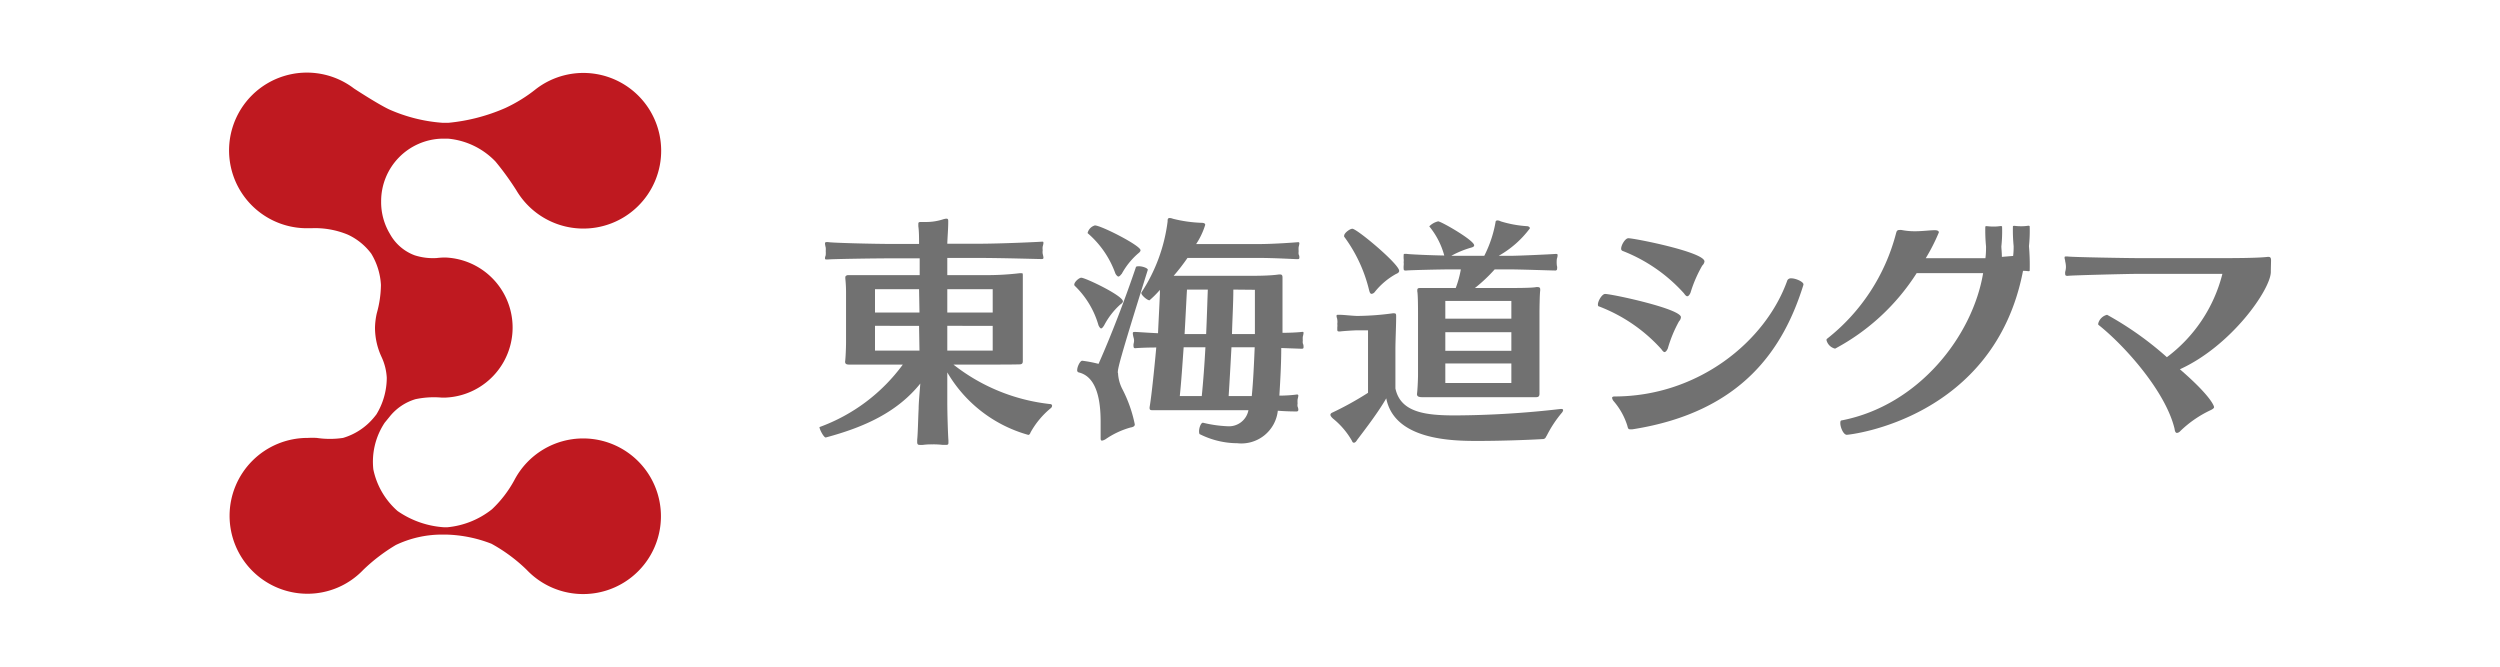
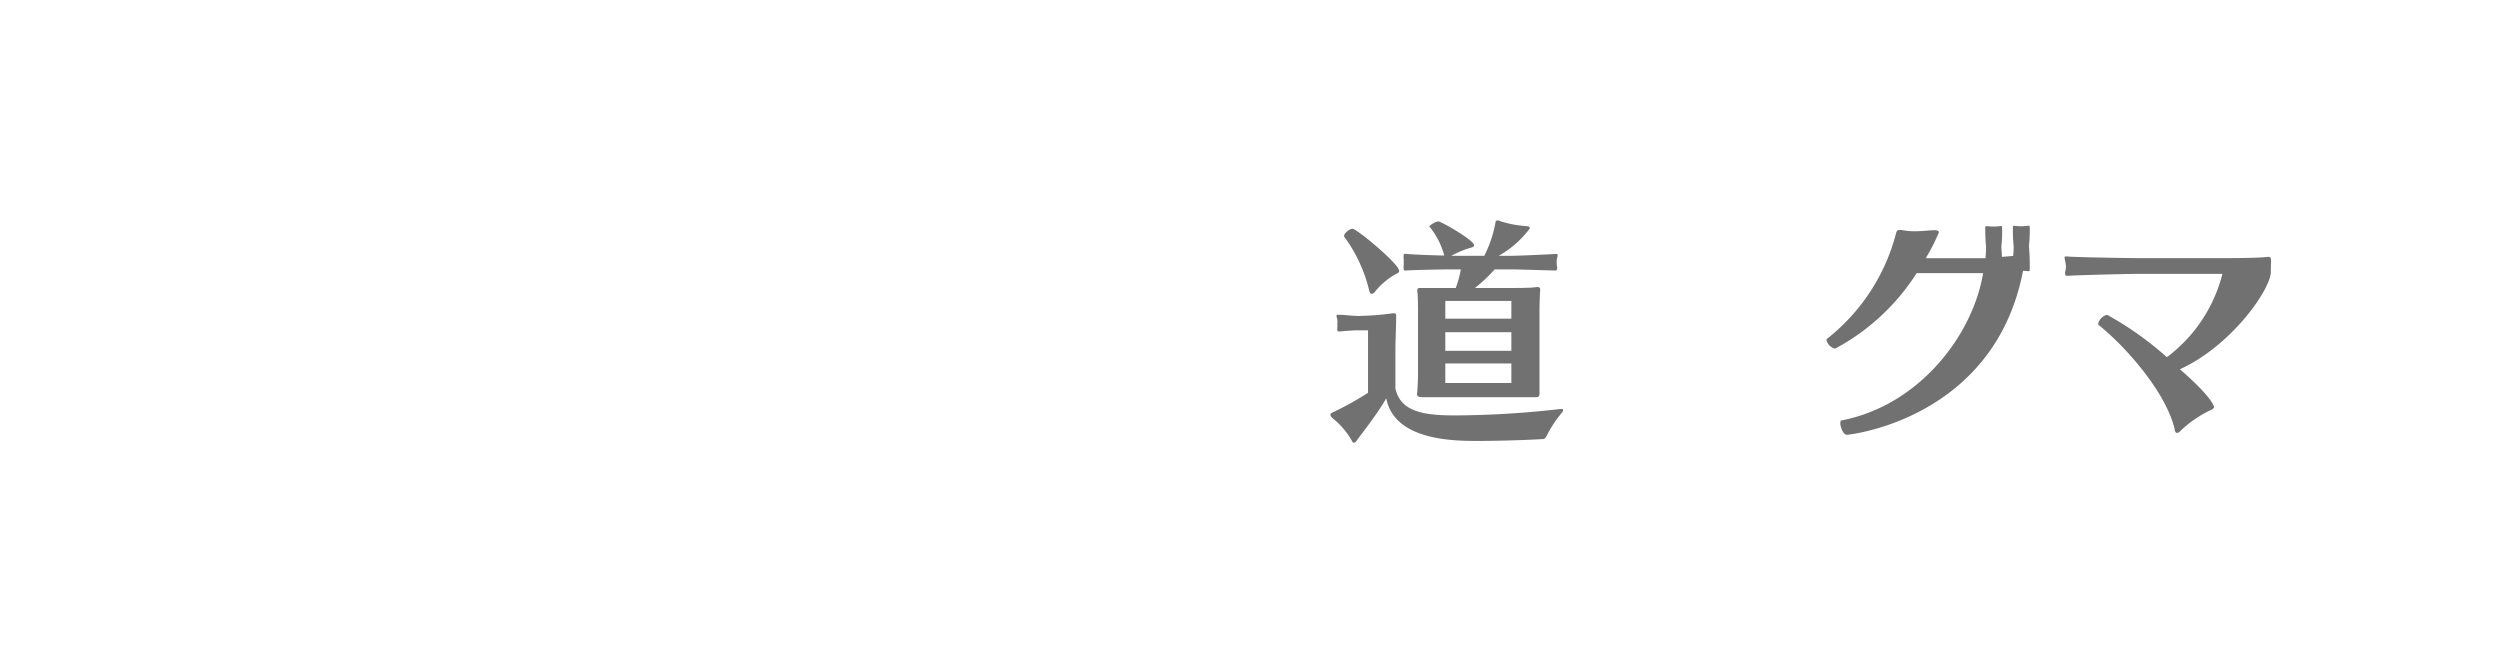
<svg xmlns="http://www.w3.org/2000/svg" id="レイヤー_1" data-name="レイヤー 1" width="240" height="64" viewBox="0 0 240 64">
  <defs>
    <style>.cls-1{fill:#bf1920;}.cls-2{fill:#717171;}</style>
  </defs>
-   <path class="cls-1" d="M56,42.09a7.46,7.46,0,0,0-6.62,4h0a11.11,11.11,0,0,1-2.15,2.8,8.12,8.12,0,0,1-4.31,1.73h-.26a8.83,8.83,0,0,1-4.49-1.56,7.27,7.27,0,0,1-2.33-4,6.78,6.78,0,0,1,1.09-4.48l.45-.55a5,5,0,0,1,2.51-1.71,8.56,8.56,0,0,1,2.51-.15h.34a6.73,6.73,0,0,0,0-13.45,7,7,0,0,0-.8.05h0a5.73,5.73,0,0,1-2.13-.26,4.5,4.5,0,0,1-2.38-2.06,5.91,5.91,0,0,1-.84-3.14,6,6,0,0,1,5.87-6H43a7.21,7.21,0,0,1,4.57,2.2,27,27,0,0,1,2,2.76h0a7.47,7.47,0,1,0,1.88-9.72v0a14.33,14.33,0,0,1-2.94,1.82,17.82,17.82,0,0,1-5.47,1.42H42.5a15.3,15.3,0,0,1-5.15-1.29c-1.12-.53-3.36-2-3.36-2h0A7.47,7.47,0,1,0,29.5,21.91l.37,0h0a8.21,8.21,0,0,1,3.53.62,5.89,5.89,0,0,1,2.24,1.82,6.45,6.45,0,0,1,.93,3,10.43,10.43,0,0,1-.4,2.73h0A6.93,6.93,0,0,0,36,31.45a6.66,6.66,0,0,0,.63,2.82h0a5.36,5.36,0,0,1,.5,2,6.8,6.8,0,0,1-1,3.52l-.2.25a6.08,6.08,0,0,1-3,2,8.53,8.53,0,0,1-2.52,0,8.3,8.3,0,0,0-.87,0A7.47,7.47,0,0,0,29.5,57a7.4,7.4,0,0,0,5.37-2.29A17,17,0,0,1,38,52.32a10.28,10.28,0,0,1,4.37-1h.44a12.79,12.79,0,0,1,4.37.88,15.61,15.61,0,0,1,3.38,2.5A7.47,7.47,0,1,0,56,42.09Z" />
-   <path class="cls-2" d="M162.29,28.1c-.11.25-.22.34-.32.34s-.23-.16-.3-.27a15.49,15.49,0,0,0-5.92-4.09.22.22,0,0,1-.12-.21c0-.34.39-1,.69-1,.58,0,7.31,1.33,7.31,2.23a.65.65,0,0,1-.21.39A12.44,12.44,0,0,0,162.29,28.1Zm-5.55,13.11a1.65,1.65,0,0,1-.3,0c-.09,0-.16-.07-.21-.32a6.6,6.6,0,0,0-1.33-2.39.68.68,0,0,1-.14-.3c0-.09.09-.14.23-.14h0c8,0,14.51-5.26,16.6-11.16a.39.39,0,0,1,.37-.18c.46,0,1.17.34,1.17.57v.05C171.25,33.38,167.33,39.54,156.74,41.21Zm3.37-7.76c-.11.25-.23.35-.32.35s-.23-.17-.3-.28a15.5,15.5,0,0,0-6-4.11c-.07,0-.09-.09-.09-.19,0-.32.39-1,.69-1,.64,0,7.28,1.42,7.28,2.23a.62.62,0,0,1-.18.39A12.44,12.44,0,0,0,160.11,33.45Z" />
  <path class="cls-2" d="M218,26.1c0,1.65-3.75,7.08-8.73,9.35,3,2.59,3.28,3.54,3.28,3.63s-.09.18-.34.3a10.72,10.72,0,0,0-2.9,2,.48.48,0,0,1-.32.18c-.16,0-.21-.22-.23-.39-.87-3.65-4.91-8.1-7.33-10,0,0,0-.07,0-.12a1.16,1.16,0,0,1,.85-.83,31.3,31.3,0,0,1,5.74,4.07,14.36,14.36,0,0,0,5.33-8l-8.06,0c-1,0-6.48.14-6.76.19h-.09c-.14,0-.18-.07-.18-.16a.85.85,0,0,1,0-.23,1.77,1.77,0,0,0,.07-.46,2.34,2.34,0,0,0-.07-.53c0-.12-.06-.25-.06-.35s0-.13.16-.13l.13,0c.33.07,5.84.16,6.8.16h8.16c.66,0,3.31,0,4.25-.12h.07c.2,0,.25.12.25.33S218,25.8,218,26.1Z" />
  <path class="cls-2" d="M194.85,21.72c-.1-.11-.17,0-.8,0s-.71-.09-.81,0a15.84,15.84,0,0,0,.07,1.91c0,.19,0,.56-.05.94l-1.08.09c0-.42-.05-.82-.05-1a14,14,0,0,0,.07-1.91c-.1-.11-.17,0-.8,0s-.71-.09-.81,0a15.84,15.84,0,0,0,.07,1.91c0,.23,0,.68-.06,1.13l-.86,0h-4.87a18,18,0,0,0,1.26-2.48c0-.11-.09-.21-.39-.21-.48,0-1.17.1-1.88.1a6.45,6.45,0,0,1-1.31-.12.9.9,0,0,0-.21,0c-.25,0-.27.16-.32.32a18.9,18.9,0,0,1-6.61,10.11.17.17,0,0,0-.07.13,1.11,1.11,0,0,0,.83.83A21,21,0,0,0,184,26.22h6.38c-1,6-6.15,12.7-13.59,14.14-.1,0-.12.12-.12.26,0,.41.3,1.12.62,1.12S191.48,40.19,194.21,26c.48,0,.55.08.64,0a21,21,0,0,0-.07-2.37A14,14,0,0,0,194.85,21.72Z" />
-   <path class="cls-2" d="M98.93,41.52c-.05.16-.14.23-.21.23a13.07,13.07,0,0,1-7.78-6v2.81c0,1.24.07,3.26.11,3.72v.16c0,.18,0,.27-.23.27l-.32,0a7.34,7.34,0,0,0-1-.05,6.32,6.32,0,0,0-.9.05,2.51,2.51,0,0,1-.32,0c-.16,0-.23-.07-.23-.27s0-.14,0-.21c.07-.69.09-2.07.14-3,0-.53.09-1.49.16-2.41C86.14,39.57,83,41,79.27,42h0c-.19,0-.6-.78-.6-1,0,0,0,0,0,0a17.19,17.19,0,0,0,8-6H84.41c-1.21,0-2.09,0-2.77,0h-.12c-.27,0-.39-.07-.39-.28v0c.05-.33.09-1.38.09-1.82V28.18a12.92,12.92,0,0,0-.07-1.45c0-.05,0-.09,0-.14s.09-.18.28-.18h.11c.3,0,1.84,0,3,0h3.75V24.8H85.84c-2.11,0-6.09.07-6.34.11h-.12c-.13,0-.18,0-.18-.13s.07-.23.07-.32a2.11,2.11,0,0,0,0-.35,2,2,0,0,0,0-.34,2.66,2.66,0,0,1-.07-.37c0-.09,0-.16.18-.16l.12,0c.25.07,4.2.18,6.34.18h2.39c0-.57,0-1.21-.07-1.7v-.18c0-.16,0-.23.25-.23h.18l.28,0a5.2,5.2,0,0,0,1.65-.25,1.5,1.5,0,0,1,.33-.07c.16,0,.18.09.18.23v.09c0,.67-.07,1.43-.09,2.09h2.78c2.43,0,6.13-.18,6.31-.2h0c.11,0,.14,0,.14.14a1.83,1.83,0,0,1-.07.32,1.24,1.24,0,0,0,0,.36,1.13,1.13,0,0,0,0,.35,2.58,2.58,0,0,1,.07.34c0,.1,0,.16-.19.16h0c-.3,0-3.86-.11-6.29-.11H90.94v1.65h3.49a26.4,26.4,0,0,0,3.44-.18l.19,0c.11,0,.13,0,.13.2v.21c0,.55,0,1.4,0,2V33c0,.4,0,1.31,0,1.57v.09c0,.21-.06.32-.34.32h-.07C97.3,35,95.9,35,94.59,35H91.53a18.19,18.19,0,0,0,9.28,3.79c.14,0,.19.1.19.16a.31.31,0,0,1-.12.23A8.06,8.06,0,0,0,98.93,41.52ZM95.3,27.76H90.94V30H95.3Zm0,3.52H90.94v2.38H95.3Zm-7.07-3.52H84V30h4.27Zm0,3.52H84v2.38h4.27Z" />
-   <path class="cls-2" d="M125.14,33.3c0,.11,0,.18-.19.18h0L123,33.41c0,1.5-.09,3.08-.18,4.57.85,0,1.58-.09,1.68-.11h0a.12.12,0,0,1,.14.14,2.71,2.71,0,0,1-.07.32,2.27,2.27,0,0,0,0,.41.78.78,0,0,0,0,.3.72.72,0,0,1,.07.3.15.15,0,0,1-.16.16h-.05c-.13,0-.89,0-1.76-.07a3.52,3.52,0,0,1-3.89,3.12,8.11,8.11,0,0,1-3.56-.85c-.09,0-.11-.16-.11-.3,0-.34.18-.82.37-.82h0a11.9,11.9,0,0,0,2.37.34,1.9,1.9,0,0,0,2-1.54h-6.5c-.35,0-2.21,0-2.51,0h-.11c-.25,0-.37,0-.37-.21v-.07c.23-1.28.62-5.46.64-5.74-1,0-1.9.05-2,.07H109c-.14,0-.18-.07-.18-.18a.93.93,0,0,1,0-.23,1.25,1.25,0,0,0,.05-.32,1,1,0,0,0-.05-.3,2.66,2.66,0,0,1-.07-.37c0-.09,0-.16.14-.16a.5.5,0,0,1,.16,0c.14,0,1.06.07,2.12.12.06-1.31.13-2.58.18-3.79l0-.37a9.27,9.27,0,0,1-1,1c-.21,0-.78-.48-.78-.69v-.05a16.06,16.06,0,0,0,2.52-6.82c0-.21,0-.34.21-.34a.94.94,0,0,1,.3.07,13,13,0,0,0,2.73.39c.3,0,.37.09.37.2a7.15,7.15,0,0,1-.87,1.84h6c1.47,0,3.58-.16,3.77-.18h0c.09,0,.14,0,.14.13a2.46,2.46,0,0,1-.07.33,2.42,2.42,0,0,0,0,.41,1.17,1.17,0,0,0,0,.3.54.54,0,0,1,.07.27c0,.12,0,.19-.18.19h0c-.27,0-2.16-.12-3.81-.12H114a19.14,19.14,0,0,1-1.33,1.72h6.82c1.08,0,2.39,0,3.28-.13h.12c.18,0,.23.09.23.3v.16c0,.62,0,1.17,0,1.88s0,2,0,3.26c1,0,1.79-.07,1.88-.09h0c.11,0,.14,0,.14.11a2.17,2.17,0,0,1-.07.35,2.2,2.2,0,0,0,0,.37.93.93,0,0,0,0,.27A.72.72,0,0,1,125.14,33.3Zm-17.48-7c-.12.18-.23.25-.3.25s-.25-.18-.3-.34a9.15,9.15,0,0,0-2.64-3.82.07.07,0,0,1,0-.06,1,1,0,0,1,.69-.69c.59,0,4.38,1.93,4.38,2.38,0,.1-.07.19-.25.33A7.05,7.05,0,0,0,107.66,26.34ZM106,31.23c-.14.23-.23.3-.3.3s-.2-.18-.25-.32a8.52,8.52,0,0,0-2.25-3.75.17.17,0,0,1-.07-.13c0-.28.48-.67.67-.67.39,0,4,1.72,4,2.27,0,.07-.07.19-.25.3A7.17,7.17,0,0,0,106,31.23Zm1.33,4.57a3.72,3.72,0,0,0,.42,1.56,12.87,12.87,0,0,1,1.19,3.38c0,.14-.09.25-.41.3a8,8,0,0,0-2.39,1.12.94.94,0,0,1-.34.14c-.12,0-.14-.09-.14-.23v-.16c0-.41,0-.92,0-1.45,0-1.9-.32-4.29-2.11-4.71a.2.2,0,0,1-.14-.22c0-.35.3-.92.49-.9a12.76,12.76,0,0,1,1.56.3c1.19-2.67,2.52-6.13,3.58-9.26,0-.09.14-.11.3-.11.34,0,.85.18.85.34v0C107.34,35,107.31,35.39,107.31,35.8Zm11.07-8c0,1.26-.09,2.76-.13,4.27h2.2c0-.78,0-1.51,0-2.25s0-1.4,0-2Zm-4.45,0c-.07,1.22-.14,2.71-.23,4.27h2.07c.07-1.51.11-3,.16-4.27Zm4.27,5.54c-.09,1.67-.18,3.3-.27,4.68h2.22c.14-1.42.21-3,.28-4.68Zm-4.59,0c-.12,1.7-.23,3.35-.37,4.68h2.11c.14-1.4.26-3,.35-4.68Z" />
  <path class="cls-2" d="M149.48,25.79a.16.16,0,0,1-.18.18h0c-.27,0-3.44-.11-4.45-.11h-1.36a14.91,14.91,0,0,1-1.9,1.79h2.71c1.08,0,2.82,0,3.17-.09h.13c.19,0,.26.06.26.23v.11c-.05.3-.07,1.77-.07,2.16V36c0,.39,0,1.44,0,1.7v.09c0,.23-.07.34-.34.34h-.07c-.48,0-2.11,0-3.1,0h-4.87c-2.5,0-2.76,0-2.85,0-.36,0-.53-.07-.53-.3v0c.05-.33.1-1.38.1-1.82v-5.9c0-.39,0-1.84-.07-2.14v-.11c0-.16.07-.21.25-.21h.14c.3,0,1.77,0,2.89,0h.41a9.72,9.72,0,0,0,.49-1.79h-.85c-1,0-4.09.07-4.37.11l-.11,0c-.12,0-.16-.06-.16-.18a1.7,1.7,0,0,1,0-.28,1.33,1.33,0,0,0,0-.34,1.21,1.21,0,0,0,0-.34,2.8,2.8,0,0,1,0-.3c0-.12,0-.16.14-.16l.13,0c.26.05,2.32.14,3.63.16a7.48,7.48,0,0,0-1.44-2.8v0a1.76,1.76,0,0,1,.85-.48c.29,0,3.46,1.82,3.46,2.3,0,.09-.07.16-.25.21a9.08,9.08,0,0,0-1.95.8h3.17a11.52,11.52,0,0,0,1.08-3.22c0-.13.09-.18.18-.18a.68.68,0,0,1,.32.09,10.78,10.78,0,0,0,2.48.46c.23,0,.32.12.32.21a9.59,9.59,0,0,1-3,2.64h1c1,0,4.25-.16,4.43-.18h.09c.09,0,.14,0,.14.13a1.08,1.08,0,0,1-.07.33,2.73,2.73,0,0,0,0,.66A.58.58,0,0,1,149.48,25.79ZM134.32,26c0,.11-.07.21-.3.3A6.87,6.87,0,0,0,132,28a.47.47,0,0,1-.32.21c-.16,0-.2-.19-.25-.37a14.21,14.21,0,0,0-2.39-5.12.18.18,0,0,1,0-.1c0-.25.55-.66.78-.66C130.23,21.93,134.32,25.35,134.32,26Zm14.15,15.82c-.07.21-.18.33-.35.33-1.47.09-4.15.18-6.31.18-2.44,0-7.95-.09-8.73-4.09-.76,1.33-2,2.94-2.8,4-.07.12-.18.26-.3.26s-.14-.07-.21-.21A7.53,7.53,0,0,0,128,40.21c-.19-.16-.28-.3-.28-.39s.07-.16.18-.21a30.62,30.62,0,0,0,3.43-1.9v-6h-1c-.3,0-1.4.07-1.67.11h-.1c-.16,0-.18-.06-.18-.18s0-.14,0-.21a1.31,1.31,0,0,0,0-.34,1.28,1.28,0,0,0,0-.39c0-.12-.07-.23-.07-.35s0-.13.21-.13h.12c.32,0,1.28.11,1.67.11a26.41,26.41,0,0,0,3.38-.25.5.5,0,0,1,.16,0c.16,0,.18.09.18.25v.16c0,.76-.07,2.27-.07,3.05v3.75c.49,2.32,2.92,2.59,5.75,2.59a91.27,91.27,0,0,0,10.12-.62h.05c.14,0,.18.05.18.12a.5.5,0,0,1-.11.23A11.17,11.17,0,0,0,148.47,41.86Zm-3.38-12.93h-6.34v1.7h6.34Zm0,3h-6.34v1.79h6.34Zm0,3h-6.34v1.88h6.34Z" />
</svg>